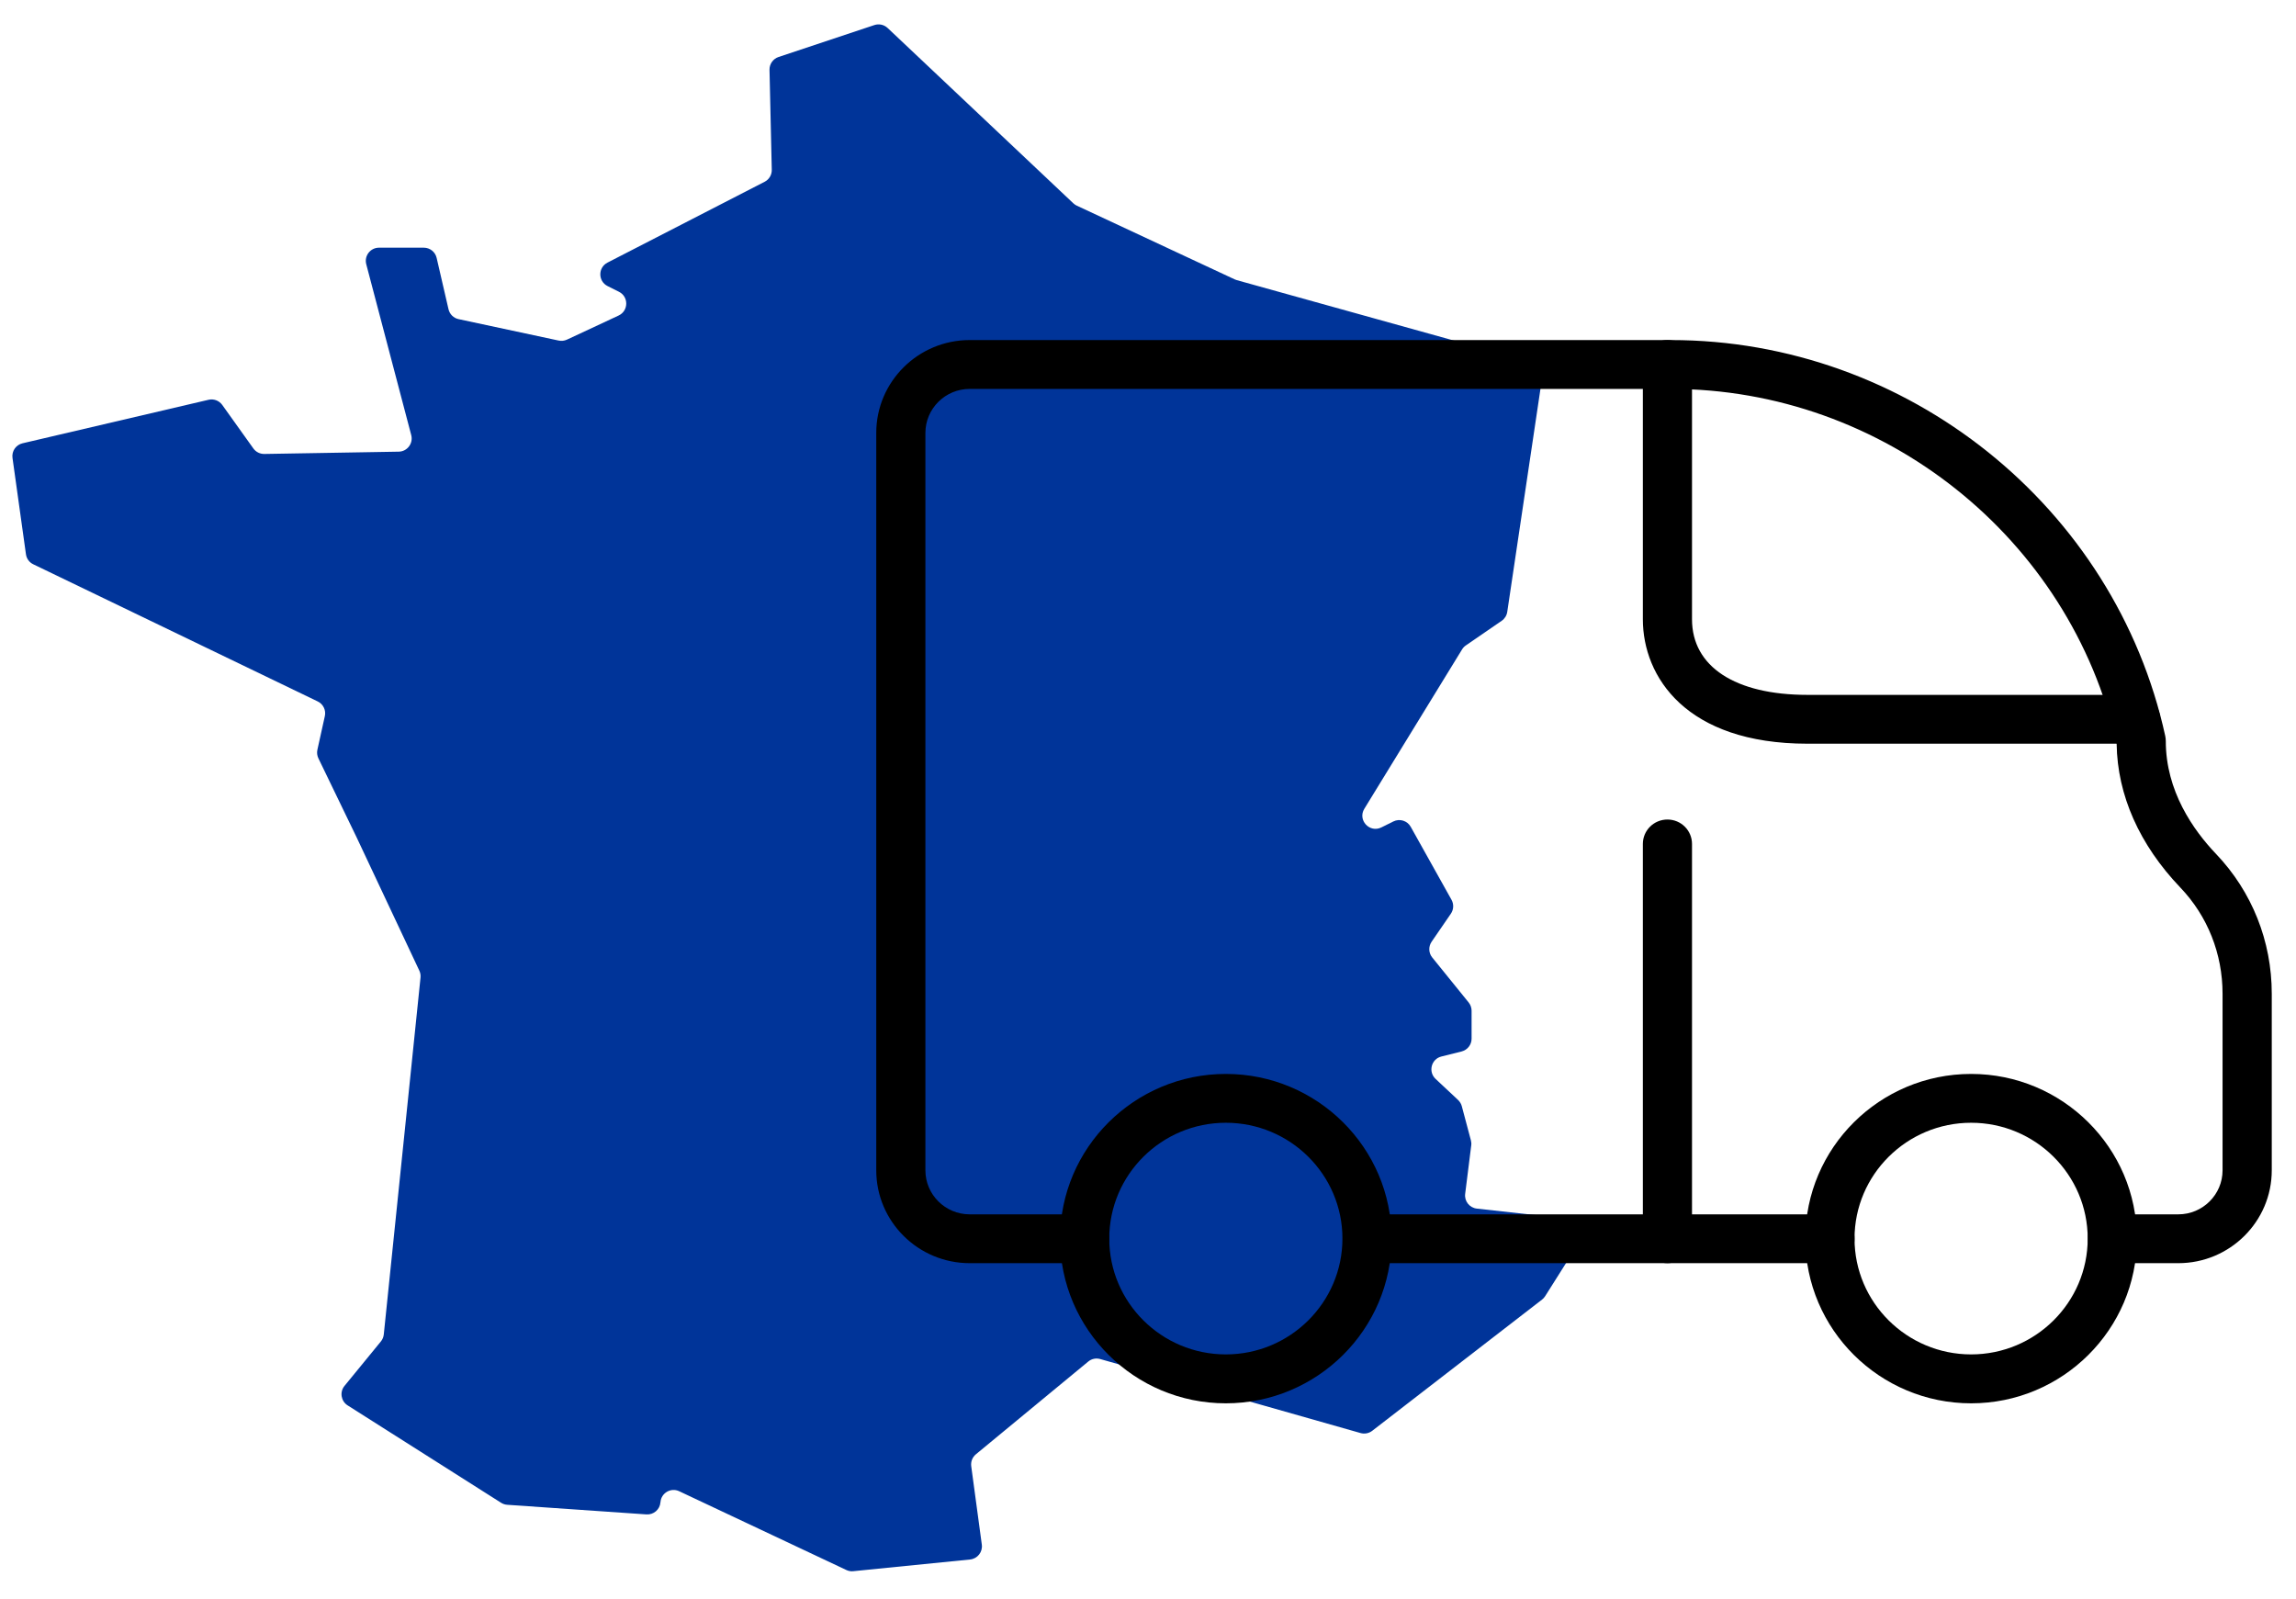
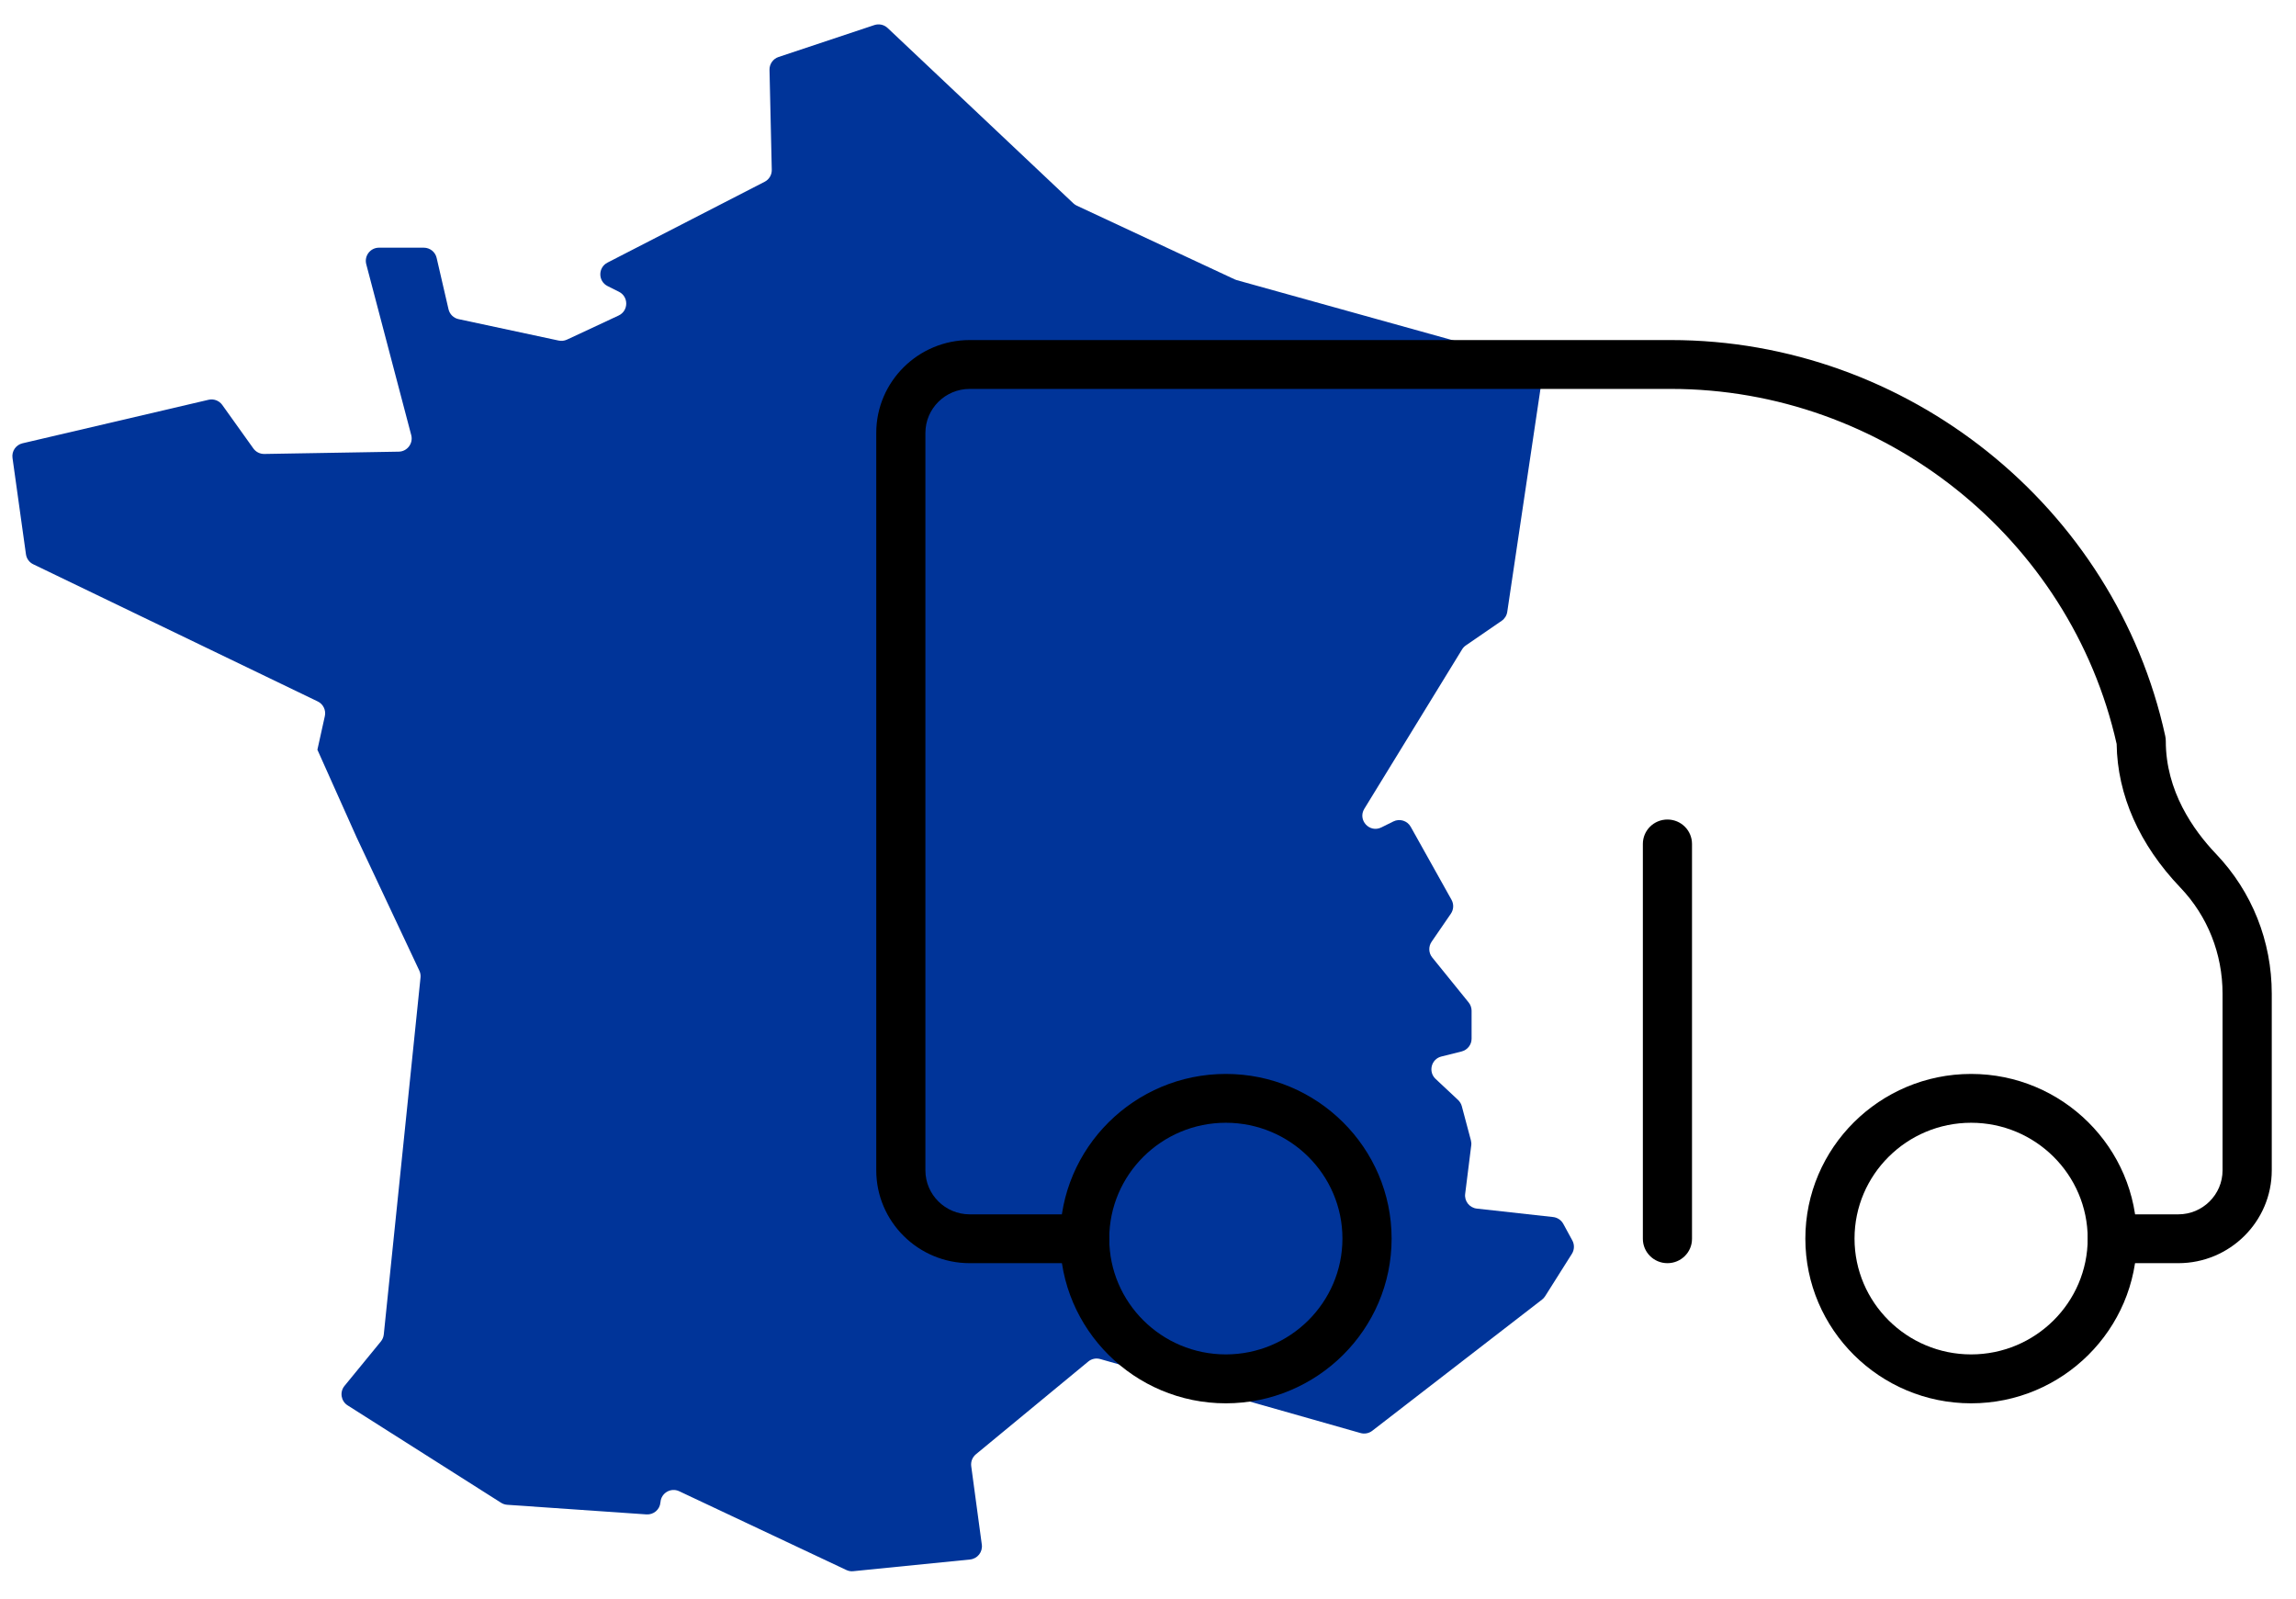
<svg xmlns="http://www.w3.org/2000/svg" width="79" height="55" viewBox="0 0 79 55" fill="none">
-   <path d="M53.789 42.108C53.718 41.979 53.588 41.891 53.441 41.874L50.813 41.583C50.562 41.555 50.381 41.327 50.413 41.077L50.622 39.407C50.63 39.349 50.624 39.29 50.61 39.234L50.298 38.062C50.276 37.979 50.231 37.906 50.17 37.847L49.395 37.121C49.133 36.875 49.247 36.437 49.594 36.351L50.29 36.177C50.491 36.126 50.634 35.946 50.634 35.738V34.776C50.634 34.673 50.598 34.572 50.533 34.491L49.279 32.942C49.153 32.787 49.145 32.566 49.259 32.401L49.921 31.437C50.019 31.294 50.027 31.11 49.944 30.96L48.54 28.448C48.422 28.236 48.158 28.155 47.941 28.264L47.532 28.467C47.124 28.671 46.705 28.214 46.944 27.826L50.307 22.343C50.34 22.289 50.384 22.242 50.436 22.207L51.67 21.359C51.773 21.288 51.843 21.177 51.861 21.052L53.064 12.975C53.097 12.749 52.958 12.533 52.737 12.472L42.553 9.638C42.53 9.632 42.506 9.622 42.483 9.612L37.05 7.076C37.006 7.056 36.967 7.028 36.931 6.995L30.541 0.963C30.419 0.848 30.245 0.81 30.086 0.862L26.787 1.961C26.599 2.024 26.473 2.203 26.477 2.402L26.555 5.841C26.559 6.015 26.464 6.175 26.31 6.254L20.901 9.036C20.572 9.206 20.574 9.677 20.906 9.843L21.297 10.039C21.636 10.209 21.629 10.694 21.287 10.855L19.508 11.685C19.419 11.727 19.318 11.738 19.221 11.717L15.778 10.98C15.606 10.944 15.471 10.81 15.432 10.639L15.024 8.874C14.977 8.668 14.794 8.522 14.582 8.522H13.04C12.743 8.522 12.526 8.803 12.602 9.091L14.15 14.972C14.224 15.255 14.012 15.535 13.72 15.54L9.094 15.619C8.945 15.621 8.804 15.551 8.717 15.429L7.648 13.933C7.541 13.784 7.355 13.713 7.176 13.755L0.775 15.252C0.547 15.305 0.398 15.523 0.43 15.755L0.893 19.07C0.914 19.221 1.008 19.35 1.145 19.415L10.932 24.134C11.121 24.225 11.223 24.434 11.177 24.639L10.921 25.795C10.899 25.894 10.911 25.999 10.955 26.09L12.269 28.807L14.428 33.396C14.463 33.47 14.478 33.553 14.469 33.635L13.205 45.915C13.195 46.004 13.16 46.088 13.104 46.156L11.853 47.684C11.681 47.894 11.732 48.208 11.96 48.353L17.242 51.705C17.306 51.745 17.378 51.769 17.454 51.774L22.242 52.105C22.489 52.122 22.705 51.938 22.724 51.691L22.726 51.68C22.752 51.365 23.085 51.173 23.37 51.308L29.121 54.018C29.196 54.054 29.278 54.068 29.359 54.059L33.379 53.656C33.633 53.63 33.816 53.399 33.782 53.145L33.418 50.448C33.397 50.292 33.457 50.138 33.578 50.037L37.444 46.846C37.559 46.75 37.713 46.719 37.857 46.76L46.814 49.306C46.953 49.345 47.102 49.316 47.216 49.228L53.058 44.714C53.1 44.681 53.137 44.642 53.164 44.598L54.086 43.138C54.173 42.999 54.178 42.823 54.1 42.679L53.789 42.108Z" fill="#003499" />
+   <path d="M53.789 42.108C53.718 41.979 53.588 41.891 53.441 41.874L50.813 41.583C50.562 41.555 50.381 41.327 50.413 41.077L50.622 39.407C50.63 39.349 50.624 39.29 50.61 39.234L50.298 38.062C50.276 37.979 50.231 37.906 50.17 37.847L49.395 37.121C49.133 36.875 49.247 36.437 49.594 36.351L50.29 36.177C50.491 36.126 50.634 35.946 50.634 35.738V34.776C50.634 34.673 50.598 34.572 50.533 34.491L49.279 32.942C49.153 32.787 49.145 32.566 49.259 32.401L49.921 31.437C50.019 31.294 50.027 31.11 49.944 30.96L48.54 28.448C48.422 28.236 48.158 28.155 47.941 28.264L47.532 28.467C47.124 28.671 46.705 28.214 46.944 27.826L50.307 22.343C50.34 22.289 50.384 22.242 50.436 22.207L51.67 21.359C51.773 21.288 51.843 21.177 51.861 21.052L53.064 12.975C53.097 12.749 52.958 12.533 52.737 12.472L42.553 9.638C42.53 9.632 42.506 9.622 42.483 9.612L37.05 7.076C37.006 7.056 36.967 7.028 36.931 6.995L30.541 0.963C30.419 0.848 30.245 0.81 30.086 0.862L26.787 1.961C26.599 2.024 26.473 2.203 26.477 2.402L26.555 5.841C26.559 6.015 26.464 6.175 26.31 6.254L20.901 9.036C20.572 9.206 20.574 9.677 20.906 9.843L21.297 10.039C21.636 10.209 21.629 10.694 21.287 10.855L19.508 11.685C19.419 11.727 19.318 11.738 19.221 11.717L15.778 10.98C15.606 10.944 15.471 10.81 15.432 10.639L15.024 8.874C14.977 8.668 14.794 8.522 14.582 8.522H13.04C12.743 8.522 12.526 8.803 12.602 9.091L14.15 14.972C14.224 15.255 14.012 15.535 13.72 15.54L9.094 15.619C8.945 15.621 8.804 15.551 8.717 15.429L7.648 13.933C7.541 13.784 7.355 13.713 7.176 13.755L0.775 15.252C0.547 15.305 0.398 15.523 0.43 15.755L0.893 19.07C0.914 19.221 1.008 19.35 1.145 19.415L10.932 24.134C11.121 24.225 11.223 24.434 11.177 24.639L10.921 25.795L12.269 28.807L14.428 33.396C14.463 33.47 14.478 33.553 14.469 33.635L13.205 45.915C13.195 46.004 13.16 46.088 13.104 46.156L11.853 47.684C11.681 47.894 11.732 48.208 11.96 48.353L17.242 51.705C17.306 51.745 17.378 51.769 17.454 51.774L22.242 52.105C22.489 52.122 22.705 51.938 22.724 51.691L22.726 51.68C22.752 51.365 23.085 51.173 23.37 51.308L29.121 54.018C29.196 54.054 29.278 54.068 29.359 54.059L33.379 53.656C33.633 53.63 33.816 53.399 33.782 53.145L33.418 50.448C33.397 50.292 33.457 50.138 33.578 50.037L37.444 46.846C37.559 46.75 37.713 46.719 37.857 46.76L46.814 49.306C46.953 49.345 47.102 49.316 47.216 49.228L53.058 44.714C53.1 44.681 53.137 44.642 53.164 44.598L54.086 43.138C54.173 42.999 54.178 42.823 54.1 42.679L53.789 42.108Z" fill="#003499" />
  <path d="M74.951 43.461H72.686C72.218 43.461 71.84 43.086 71.84 42.621C71.84 42.157 72.218 41.781 72.686 41.781H74.951C75.79 41.781 76.473 41.101 76.473 40.267V34.19C76.473 32.818 75.959 31.52 75.022 30.539C73.611 29.063 72.854 27.357 72.829 25.597C71.239 18.512 64.803 13.381 57.491 13.381H33.365C32.524 13.381 31.841 14.061 31.841 14.895V40.267C31.841 41.101 32.524 41.781 33.365 41.781H37.32C37.787 41.781 38.165 42.157 38.165 42.621C38.165 43.086 37.787 43.461 37.32 43.461H33.365C31.592 43.461 30.15 42.028 30.15 40.267V14.893C30.15 13.132 31.592 11.7 33.365 11.7H57.491C65.622 11.7 72.775 17.428 74.501 25.322C74.513 25.381 74.52 25.441 74.52 25.5C74.52 27.213 75.461 28.555 76.25 29.382C77.486 30.677 78.166 32.385 78.166 34.188V40.266C78.166 42.028 76.724 43.461 74.951 43.461Z" fill="black" />
-   <path d="M62.963 43.461H47.043C46.575 43.461 46.197 43.086 46.197 42.621C46.197 42.157 46.575 41.781 47.043 41.781H62.965C63.432 41.781 63.81 42.157 63.81 42.621C63.81 43.086 63.431 43.461 62.963 43.461Z" fill="black" />
  <path d="M42.178 48.283C39.034 48.283 36.475 45.739 36.475 42.616C36.475 39.493 39.033 36.95 42.178 36.95C45.324 36.95 47.882 39.493 47.882 42.616C47.882 45.739 45.324 48.283 42.178 48.283ZM42.178 38.63C39.966 38.63 38.167 40.417 38.167 42.615C38.167 44.812 39.966 46.6 42.178 46.6C44.39 46.6 46.19 44.812 46.19 42.615C46.191 40.417 44.392 38.63 42.178 38.63Z" fill="black" />
  <path d="M67.822 48.283C64.676 48.283 62.118 45.739 62.118 42.616C62.118 39.493 64.676 36.95 67.822 36.95C70.966 36.95 73.525 39.493 73.525 42.616C73.525 45.739 70.967 48.283 67.822 48.283ZM67.822 38.63C65.61 38.63 63.81 40.417 63.81 42.615C63.81 44.812 65.61 46.6 67.822 46.6C70.034 46.6 71.833 44.812 71.833 42.615C71.833 40.417 70.034 38.63 67.822 38.63Z" fill="black" />
-   <path d="M73.482 25.588H62.188C58.01 25.588 56.527 23.281 56.527 21.307V12.539C56.527 12.075 56.905 11.7 57.373 11.7C57.84 11.7 58.218 12.075 58.218 12.539V21.307C58.218 22.935 59.703 23.908 62.188 23.908H73.482C73.95 23.908 74.328 24.283 74.328 24.748C74.328 25.212 73.95 25.588 73.482 25.588Z" fill="black" />
  <path d="M57.373 43.461C56.905 43.461 56.527 43.086 56.527 42.621V29.037C56.527 28.572 56.905 28.197 57.373 28.197C57.84 28.197 58.218 28.572 58.218 29.037V42.621C58.22 43.086 57.84 43.461 57.373 43.461Z" fill="black" />
</svg>